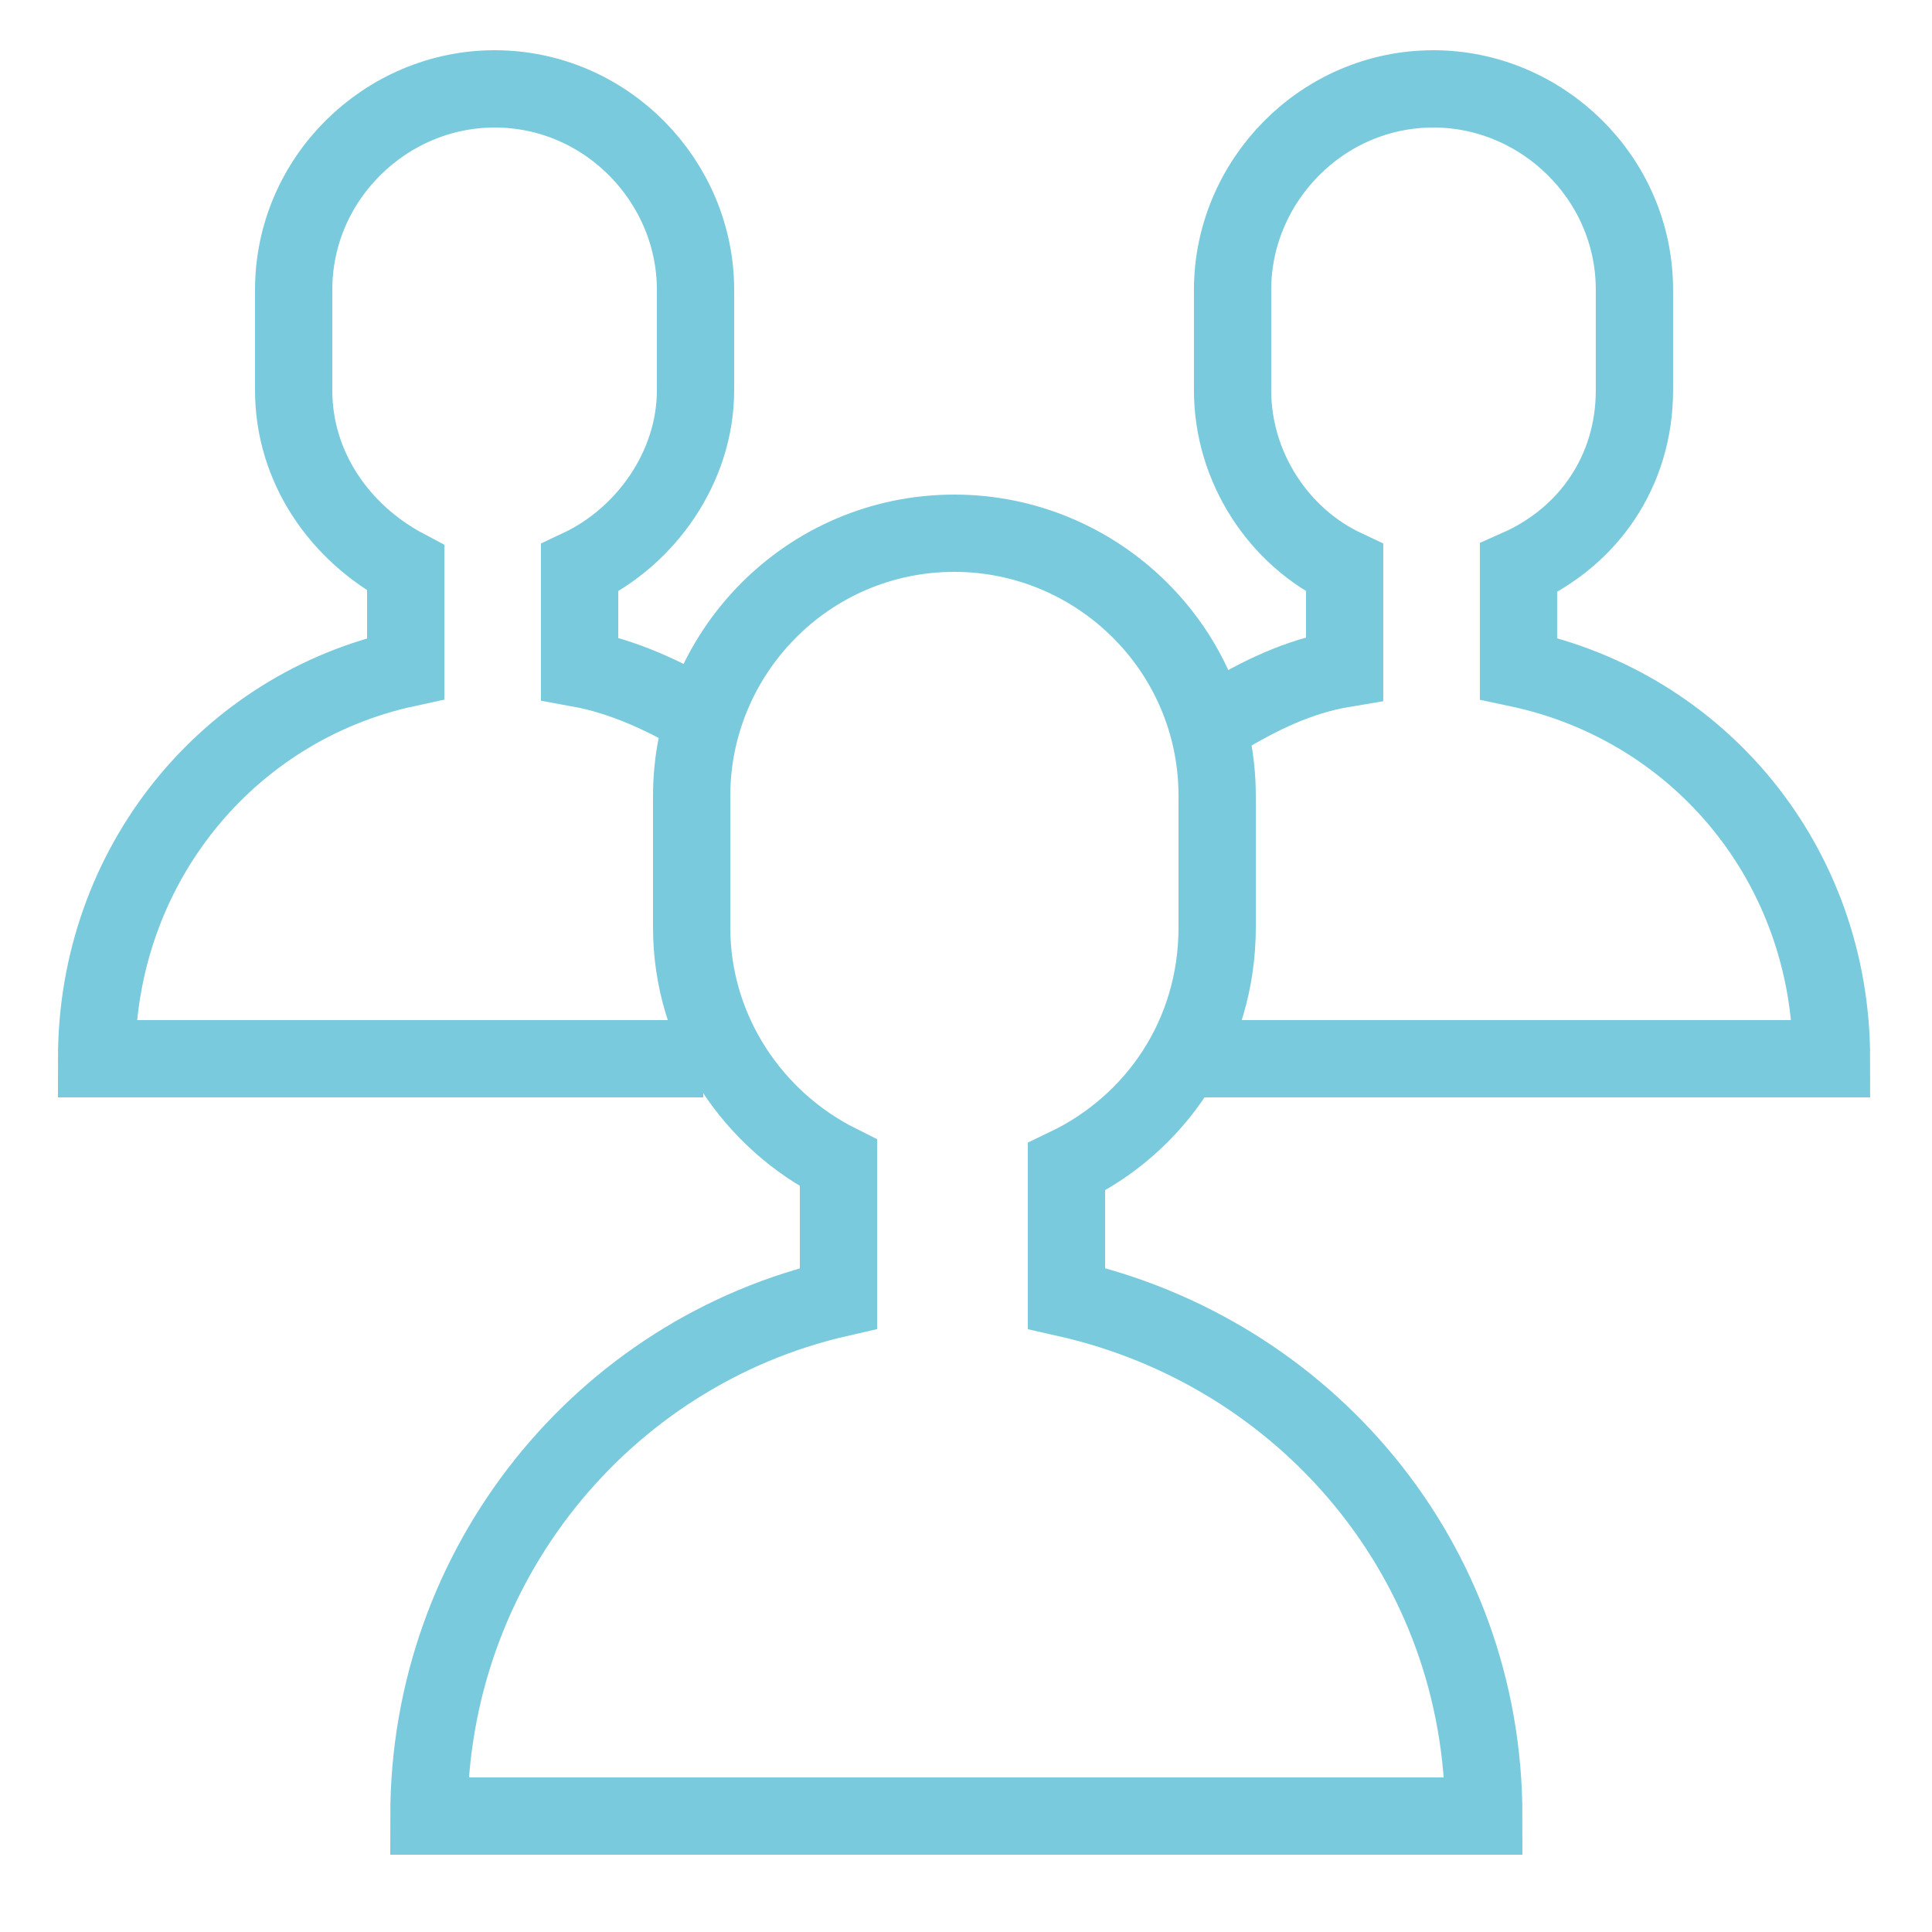
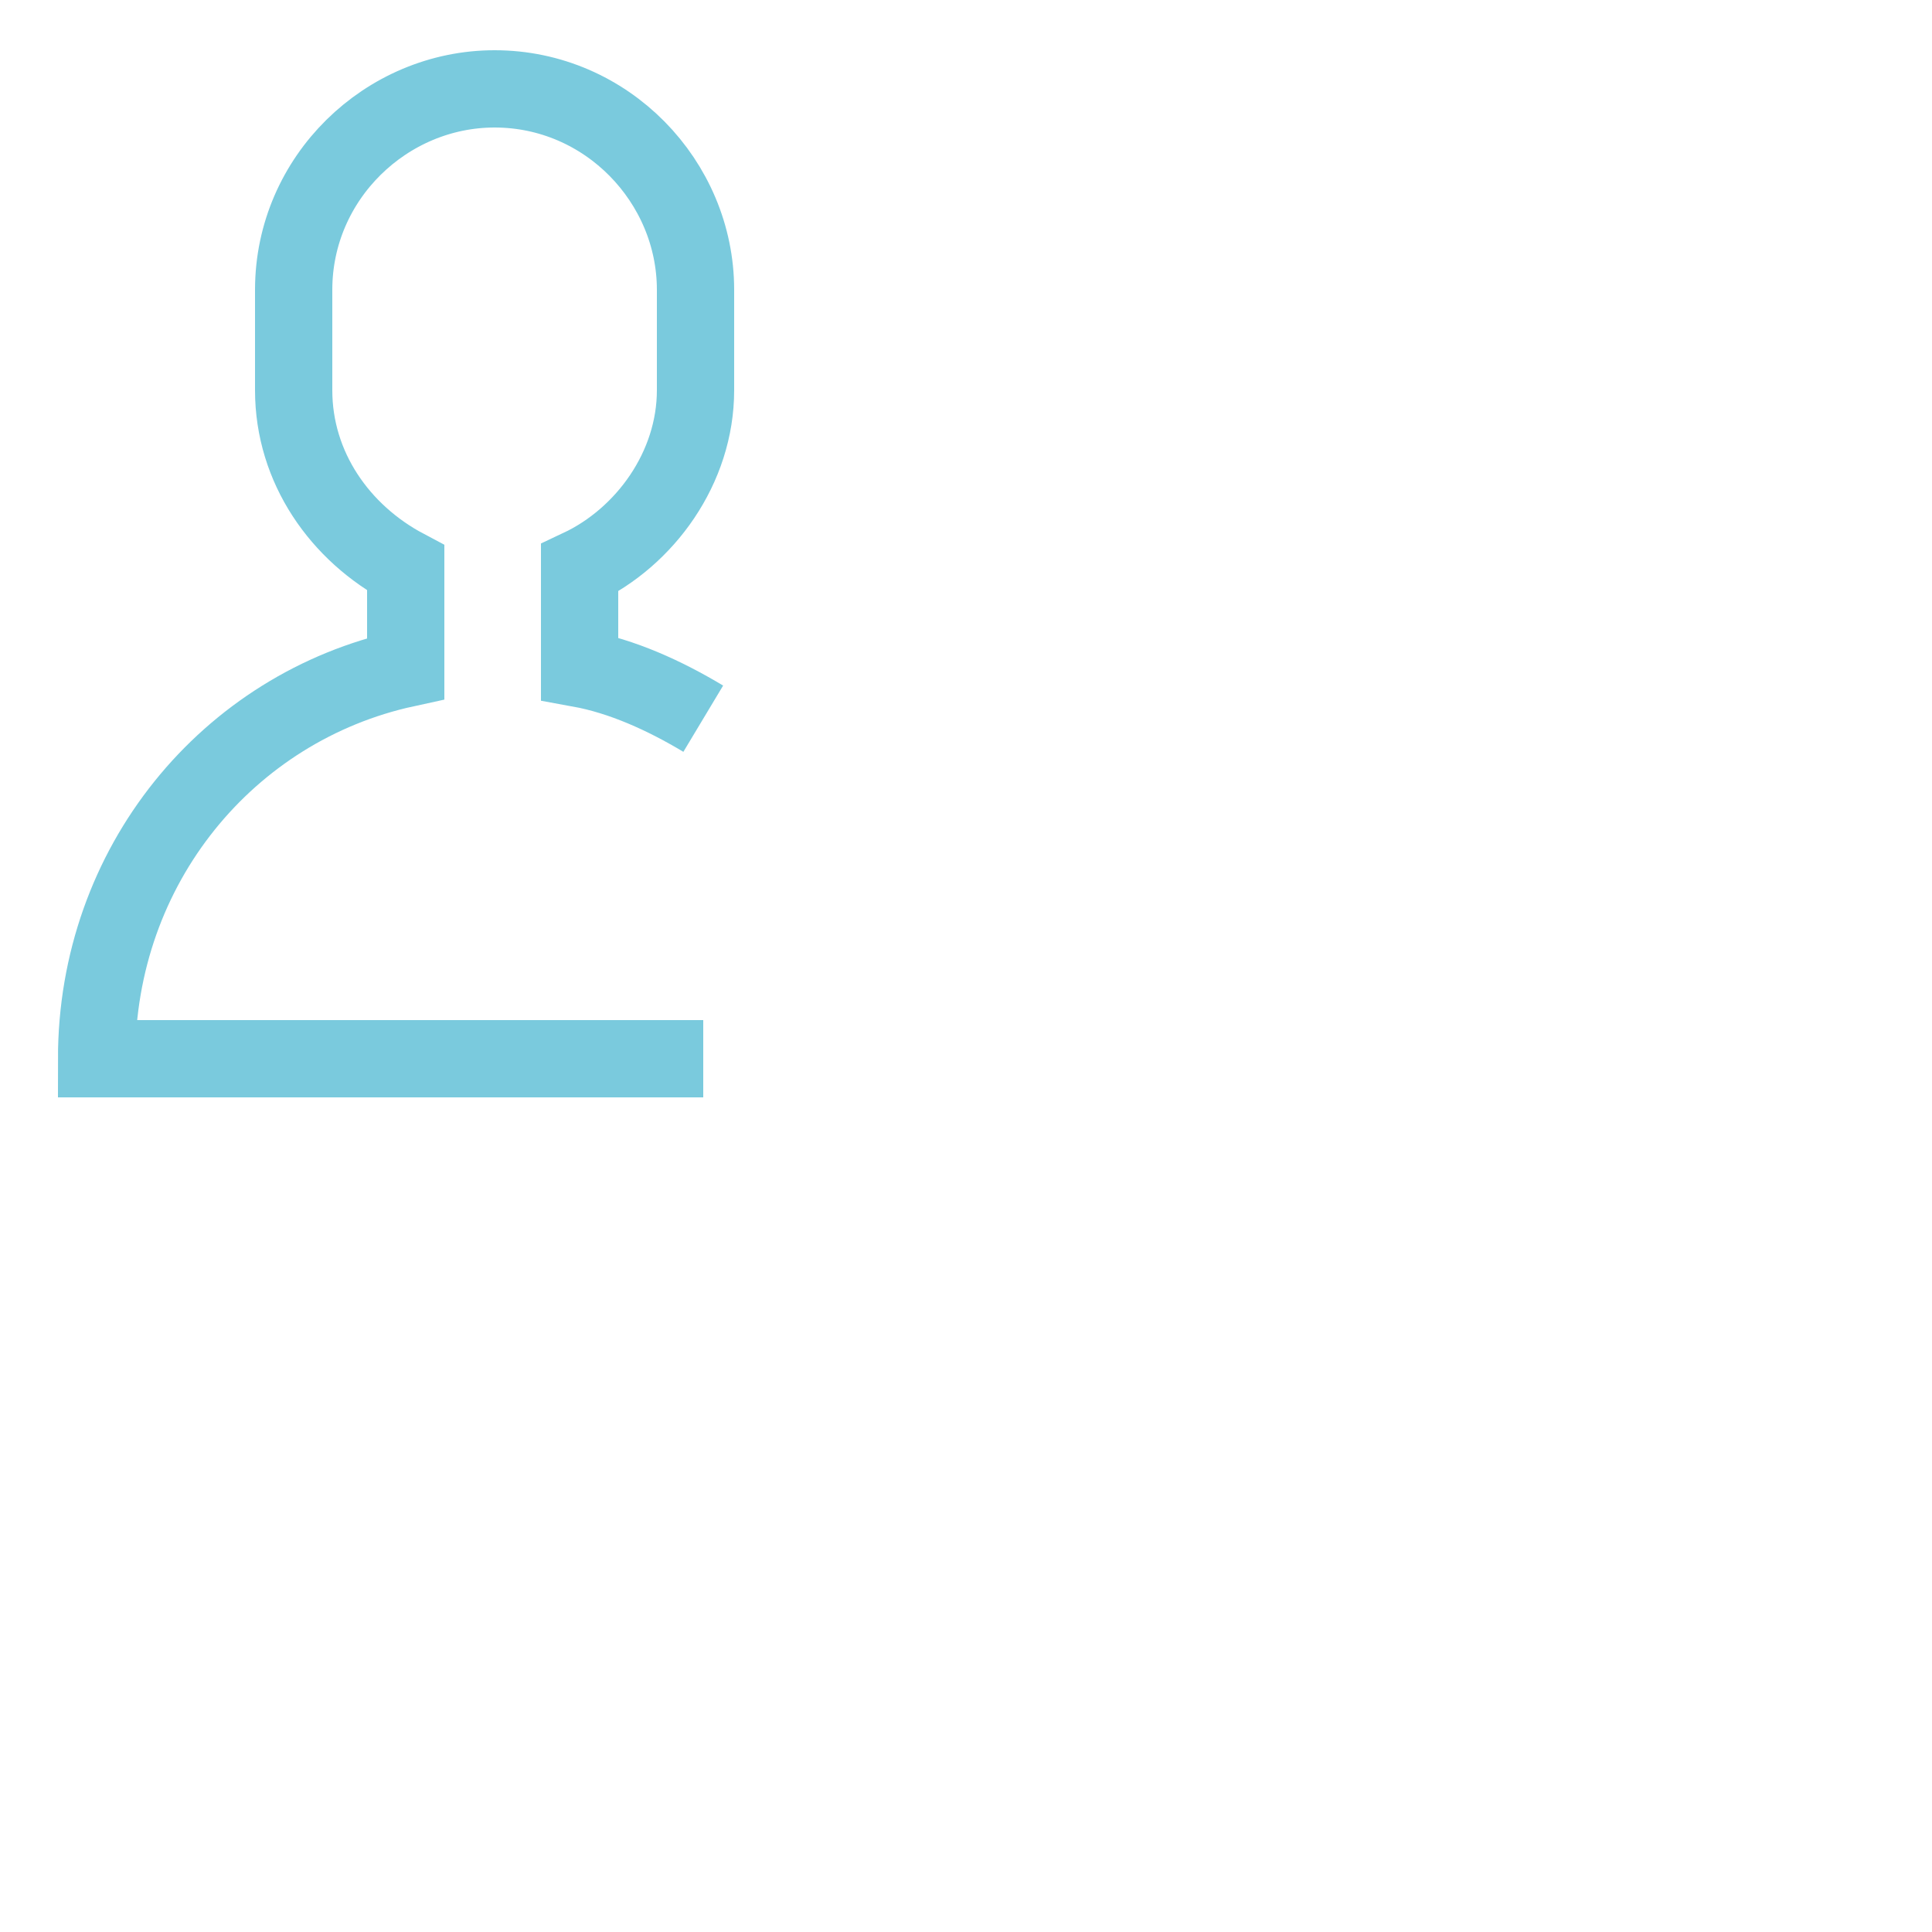
<svg xmlns="http://www.w3.org/2000/svg" width="50" height="50" viewBox="0 0 50 50" fill="none">
-   <path d="M38.4 47C38.4 40.4 33.8 35 27.6 33.6V30.2C29.9 29.1 31.5 26.8 31.5 24C31.5 23.4 31.5 21.2 31.5 20.6C31.5 16.8 28.4 13.8 24.7 13.8C20.9 13.8 17.9 16.9 17.9 20.6C17.9 21.2 17.9 23.4 17.9 24C17.9 26.7 19.5 29 21.7 30.1V33.6C15.6 35 11.1 40.5 11.1 47H38.4Z" stroke="#7ACADD" stroke-width="2" stroke-miterlimit="10" />
-   <path d="M31.599 18.6C32.599 18 33.599 17.5 34.799 17.3V14.7C33.099 13.9 31.899 12.1 31.899 10.1C31.899 9.7 31.899 8 31.899 7.5C31.899 4.7 34.199 2.3 37.099 2.3C39.899 2.3 42.299 4.6 42.299 7.5C42.299 7.9 42.299 9.6 42.299 10.1C42.299 12.2 41.099 13.9 39.299 14.7V17.3C43.999 18.3 47.399 22.4 47.399 27.4H30.699" stroke="#7ACADD" stroke-width="2" stroke-miterlimit="10" />
  <path d="M18.2 18.6C17.2 18 16.1 17.5 15 17.3V14.7C16.7 13.9 18 12.1 18 10.1C18 9.7 18 8 18 7.5C18 4.7 15.7 2.3 12.8 2.3C10 2.3 7.6 4.6 7.6 7.5C7.6 7.9 7.6 9.6 7.6 10.1C7.6 12.1 8.8 13.8 10.5 14.7V17.3C5.9 18.3 2.5 22.4 2.5 27.4H18.2" stroke="#7ACADD" stroke-width="2" stroke-miterlimit="10" />
</svg>